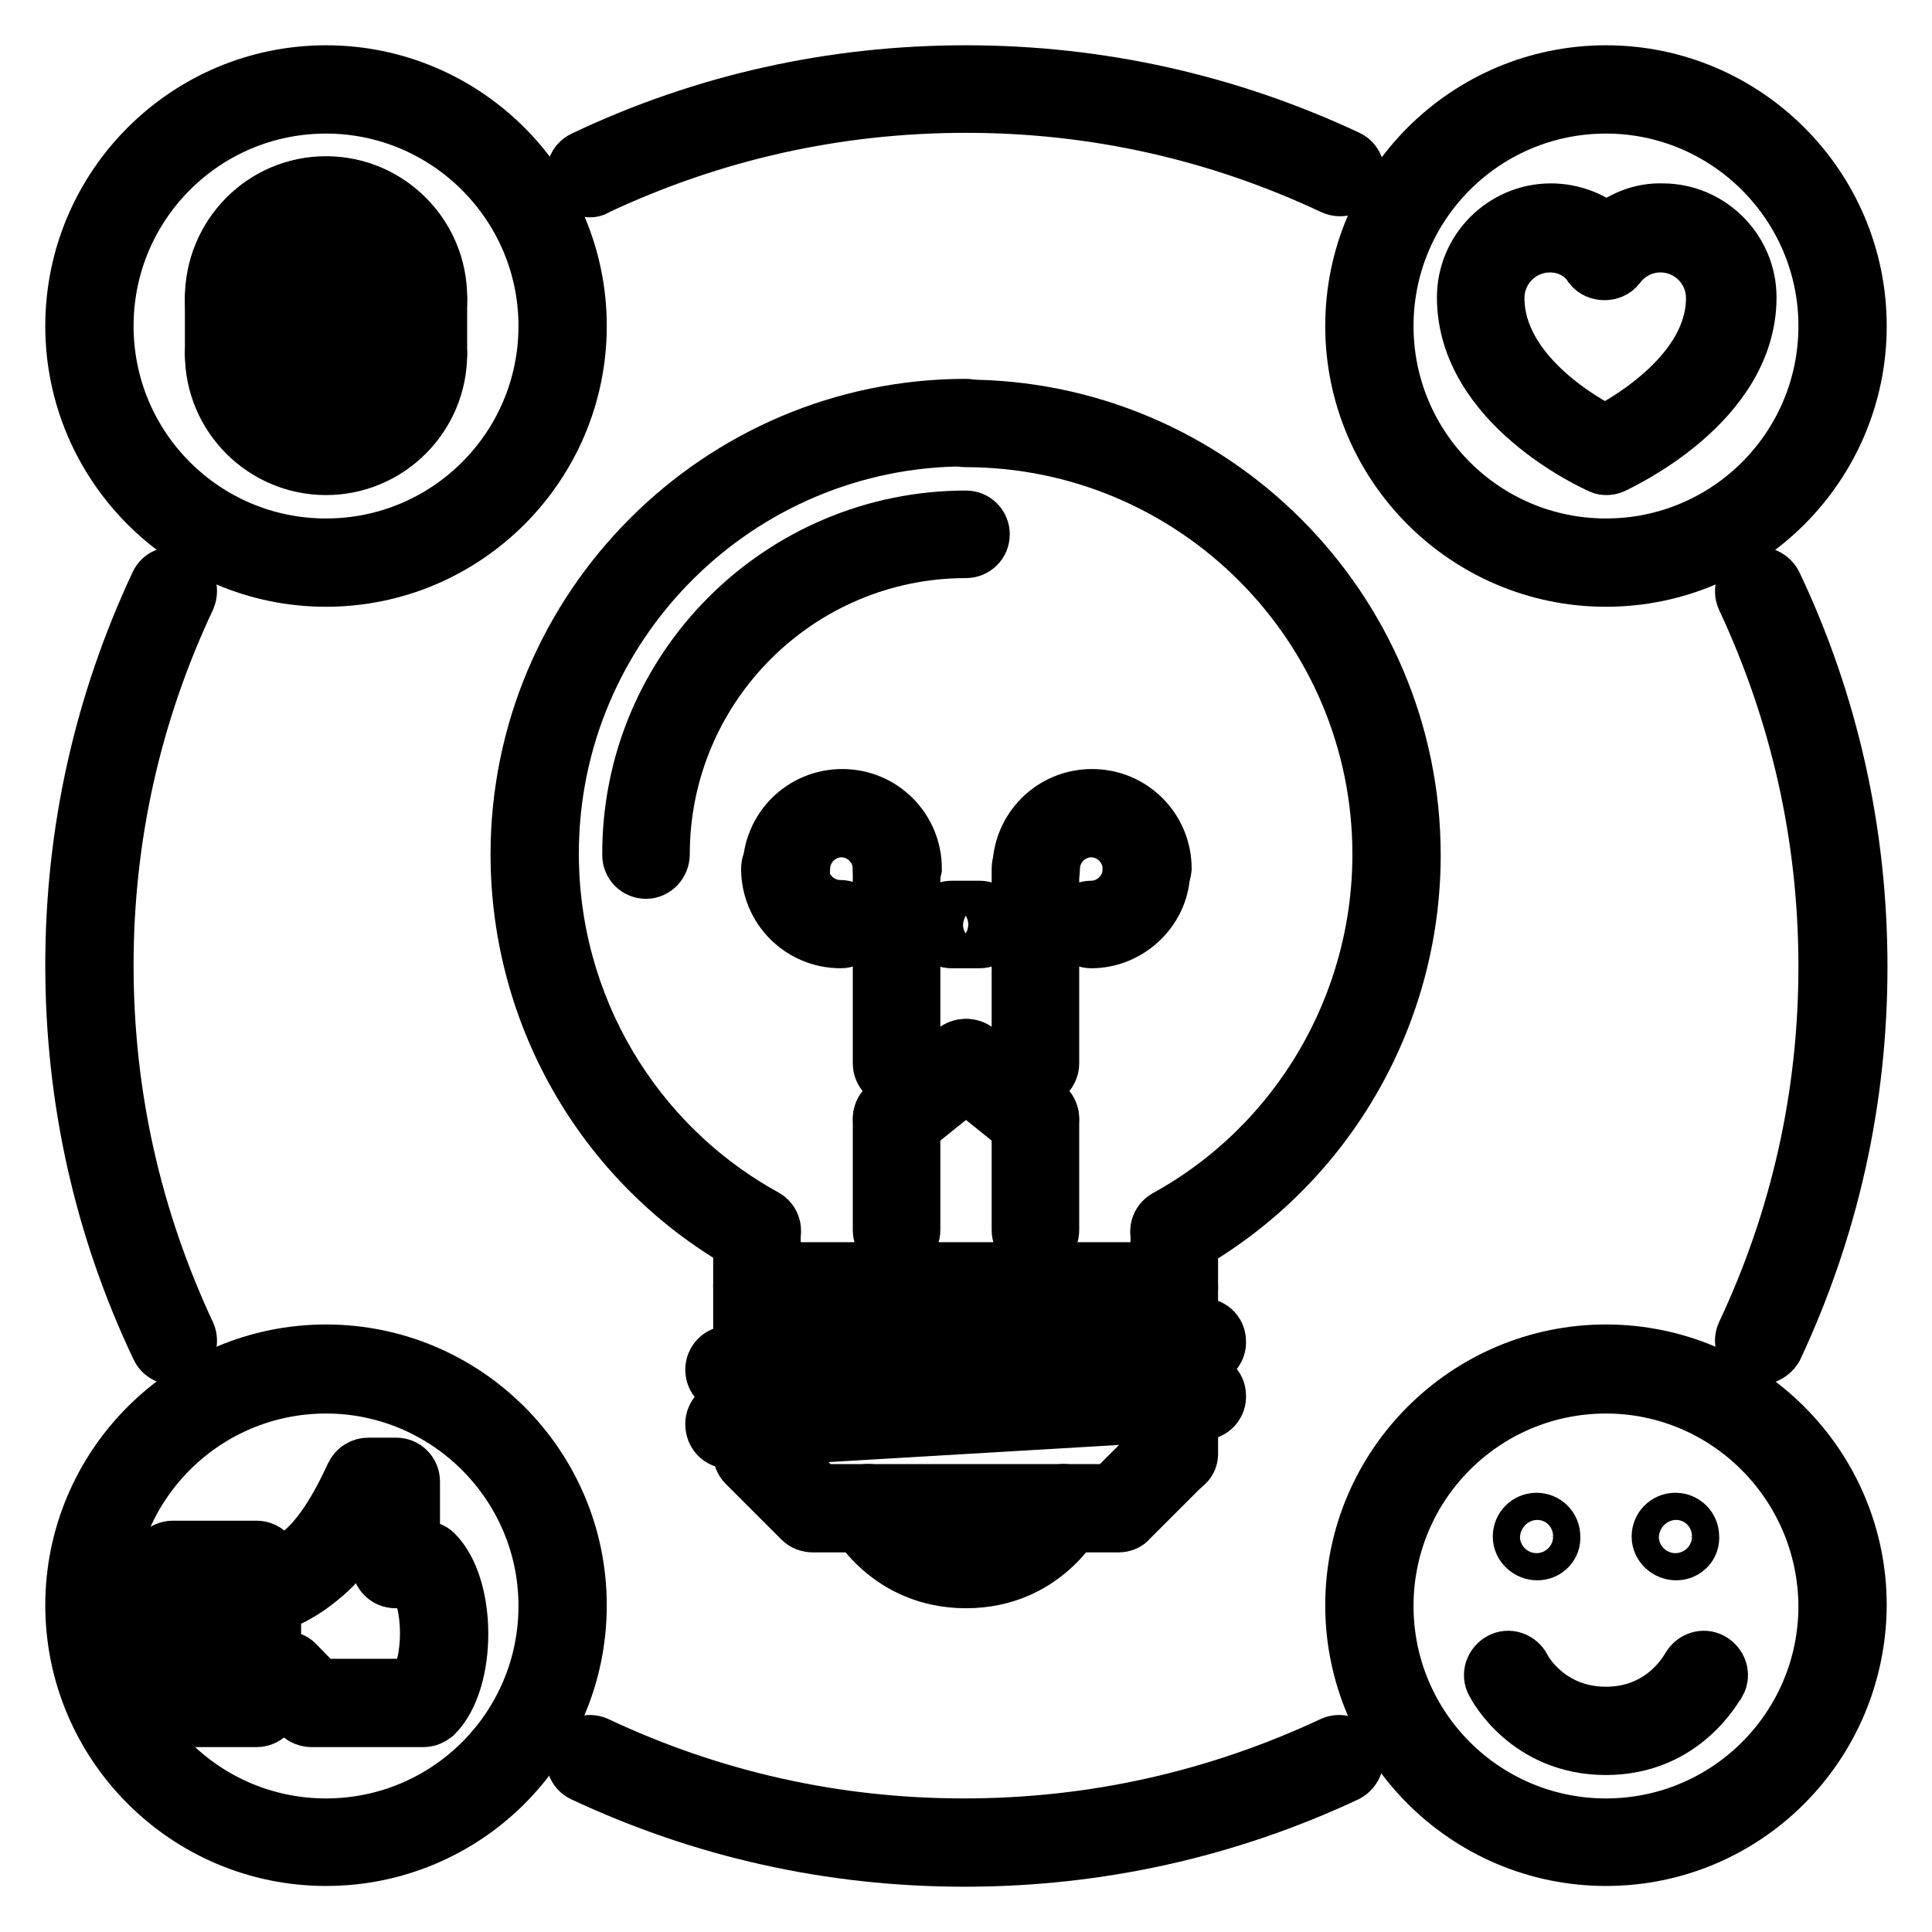
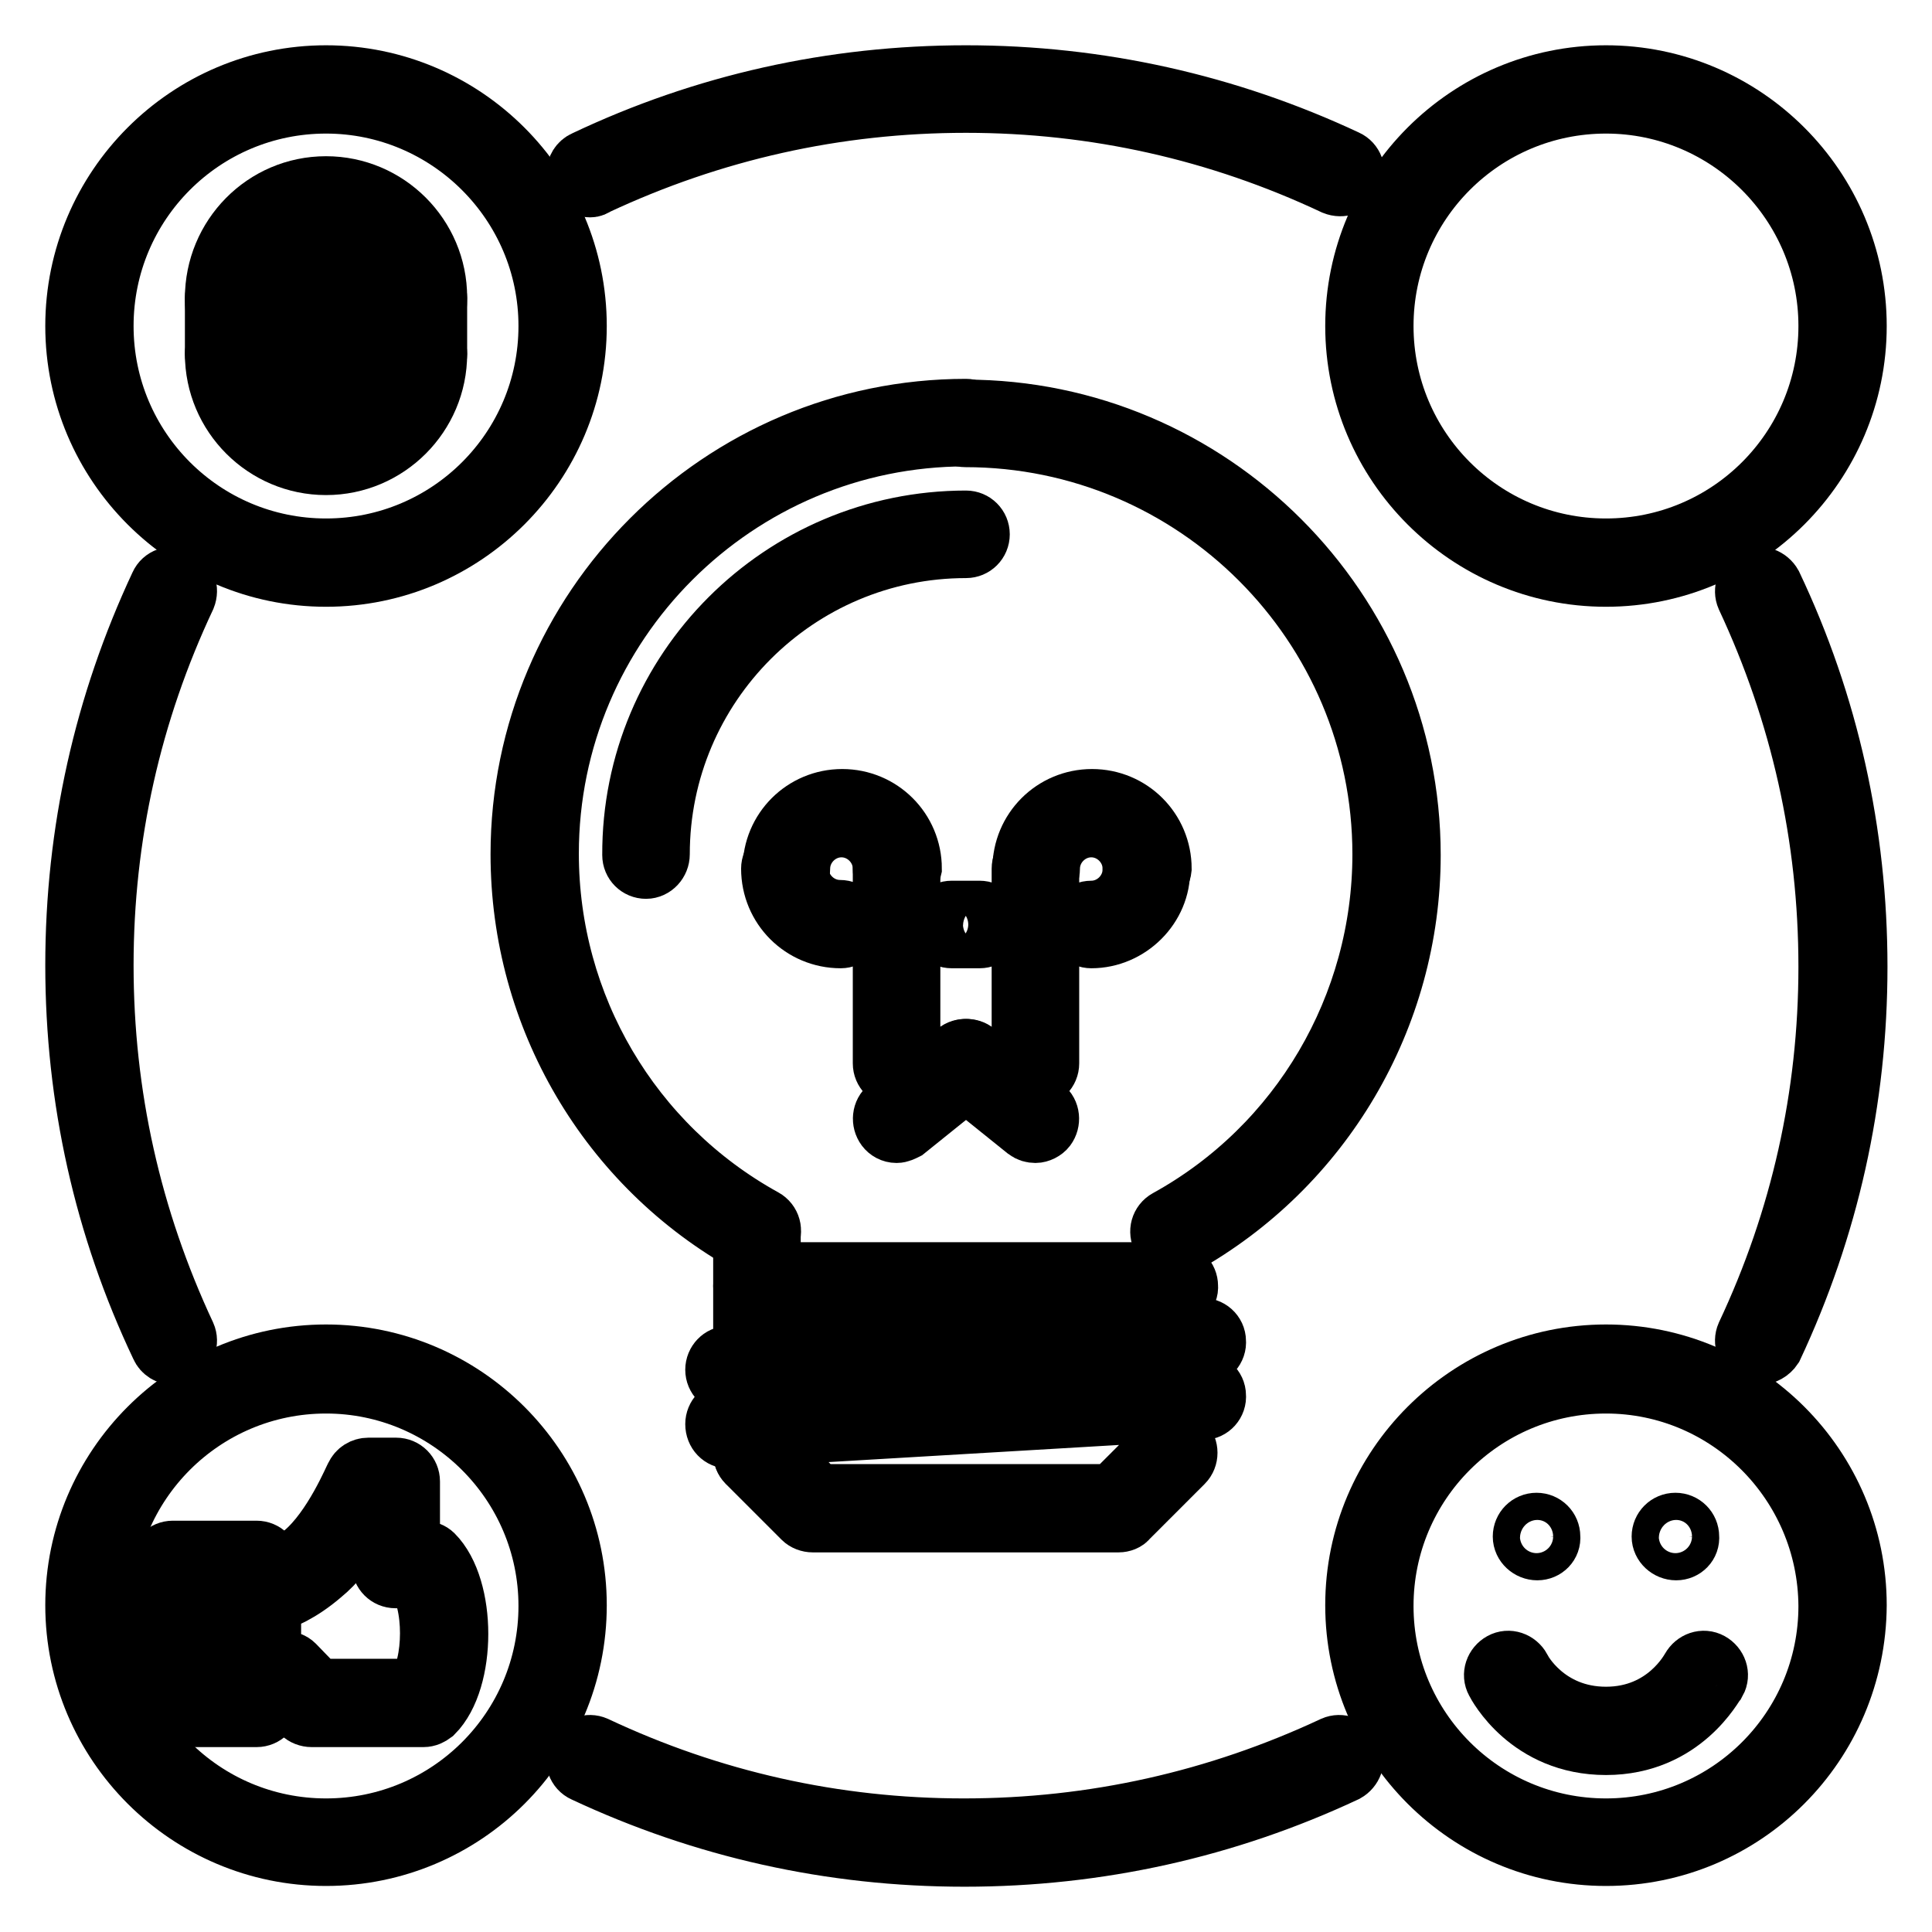
<svg xmlns="http://www.w3.org/2000/svg" version="1.1" x="0px" y="0px" viewBox="0 0 256 256" enable-background="new 0 0 256 256" xml:space="preserve">
  <g>
-     <path stroke-width="8" fill-opacity="0" stroke="#000000" d="M78.2,24.8c-1,0-1.8-0.8-1.8-1.8c0-0.7,0.4-1.4,1.1-1.7C93.3,13.8,110.3,10,128,10 c17.6,0,34.6,3.8,50.4,11.2c0.9,0.4,1.3,1.5,0.9,2.4c0,0,0,0,0,0c-0.4,0.9-1.5,1.3-2.5,0.9c-15.3-7.2-31.7-10.9-48.8-10.9 c-17.2,0-33.6,3.7-49,10.9C78.7,24.7,78.5,24.8,78.2,24.8z M233.1,179.5c-0.3,0-0.5-0.1-0.8-0.2c-0.9-0.4-1.3-1.5-0.9-2.4v0 c7.2-15.3,10.9-31.7,10.9-48.8c0-17.2-3.7-33.6-10.9-49c-0.4-0.9,0-2,0.9-2.5c0,0,0,0,0,0c0.9-0.4,2,0,2.5,0.9 c7.5,15.8,11.3,32.9,11.3,50.6c0,17.7-3.8,34.6-11.2,50.4C234.5,179.1,233.8,179.5,233.1,179.5L233.1,179.5z M23,179.5 c-0.7,0-1.4-0.4-1.7-1.1C13.8,162.6,10,145.6,10,127.9c0-17.7,3.8-34.6,11.2-50.4c0.4-0.9,1.5-1.3,2.5-0.9c0.9,0.4,1.3,1.5,0.9,2.5 c-7.2,15.3-10.9,31.7-10.9,48.8c0,17.2,3.7,33.6,10.9,49c0.4,0.9,0,2-0.9,2.5C23.5,179.4,23.2,179.5,23,179.5z M127.8,246 c-17.7,0-34.6-3.8-50.4-11.2c-0.9-0.4-1.3-1.5-0.9-2.5c0.4-0.9,1.5-1.3,2.4-0.9c0,0,0,0,0,0c15.3,7.2,31.7,10.9,48.8,10.9 c17.2,0,33.6-3.7,49-10.9c0.9-0.4,2,0,2.5,0.9c0.4,0.9,0,2-0.9,2.5c0,0,0,0,0,0C162.5,242.2,145.5,246,127.8,246L127.8,246z  M203.7,205.4c-1,0-1.9-0.8-1.9-1.8c0-1,0.8-1.8,1.8-1.8h0c1,0,1.8,0.8,1.8,1.8C205.5,204.6,204.7,205.4,203.7,205.4z M222.1,205.4 c-1,0-1.9-0.8-1.9-1.8c0-1,0.8-1.8,1.8-1.8h0c1,0,1.8,0.8,1.8,1.8C223.9,204.6,223.1,205.4,222.1,205.4z M100.3,165.1 c-0.3,0-0.6-0.1-0.9-0.2C80.6,154.5,69,134.7,69,113.2c0-32.5,26.5-59,59-59c1,0,1.8,0.8,1.8,1.8c0,0,0,0,0,0c0,1-0.8,1.8-1.8,1.8 c0,0,0,0,0,0c-30.5,0-55.3,24.8-55.3,55.3c0,20.2,10.9,38.7,28.5,48.4c0.9,0.5,1.2,1.6,0.7,2.5c0,0,0,0,0,0 C101.6,164.7,101,165.1,100.3,165.1z" />
+     <path stroke-width="8" fill-opacity="0" stroke="#000000" d="M78.2,24.8c-1,0-1.8-0.8-1.8-1.8c0-0.7,0.4-1.4,1.1-1.7C93.3,13.8,110.3,10,128,10 c17.6,0,34.6,3.8,50.4,11.2c0.9,0.4,1.3,1.5,0.9,2.4c0,0,0,0,0,0c-0.4,0.9-1.5,1.3-2.5,0.9c-15.3-7.2-31.7-10.9-48.8-10.9 c-17.2,0-33.6,3.7-49,10.9C78.7,24.7,78.5,24.8,78.2,24.8z M233.1,179.5c-0.3,0-0.5-0.1-0.8-0.2c-0.9-0.4-1.3-1.5-0.9-2.4v0 c7.2-15.3,10.9-31.7,10.9-48.8c0-17.2-3.7-33.6-10.9-49c-0.4-0.9,0-2,0.9-2.5c0.9-0.4,2,0,2.5,0.9 c7.5,15.8,11.3,32.9,11.3,50.6c0,17.7-3.8,34.6-11.2,50.4C234.5,179.1,233.8,179.5,233.1,179.5L233.1,179.5z M23,179.5 c-0.7,0-1.4-0.4-1.7-1.1C13.8,162.6,10,145.6,10,127.9c0-17.7,3.8-34.6,11.2-50.4c0.4-0.9,1.5-1.3,2.5-0.9c0.9,0.4,1.3,1.5,0.9,2.5 c-7.2,15.3-10.9,31.7-10.9,48.8c0,17.2,3.7,33.6,10.9,49c0.4,0.9,0,2-0.9,2.5C23.5,179.4,23.2,179.5,23,179.5z M127.8,246 c-17.7,0-34.6-3.8-50.4-11.2c-0.9-0.4-1.3-1.5-0.9-2.5c0.4-0.9,1.5-1.3,2.4-0.9c0,0,0,0,0,0c15.3,7.2,31.7,10.9,48.8,10.9 c17.2,0,33.6-3.7,49-10.9c0.9-0.4,2,0,2.5,0.9c0.4,0.9,0,2-0.9,2.5c0,0,0,0,0,0C162.5,242.2,145.5,246,127.8,246L127.8,246z  M203.7,205.4c-1,0-1.9-0.8-1.9-1.8c0-1,0.8-1.8,1.8-1.8h0c1,0,1.8,0.8,1.8,1.8C205.5,204.6,204.7,205.4,203.7,205.4z M222.1,205.4 c-1,0-1.9-0.8-1.9-1.8c0-1,0.8-1.8,1.8-1.8h0c1,0,1.8,0.8,1.8,1.8C223.9,204.6,223.1,205.4,222.1,205.4z M100.3,165.1 c-0.3,0-0.6-0.1-0.9-0.2C80.6,154.5,69,134.7,69,113.2c0-32.5,26.5-59,59-59c1,0,1.8,0.8,1.8,1.8c0,0,0,0,0,0c0,1-0.8,1.8-1.8,1.8 c0,0,0,0,0,0c-30.5,0-55.3,24.8-55.3,55.3c0,20.2,10.9,38.7,28.5,48.4c0.9,0.5,1.2,1.6,0.7,2.5c0,0,0,0,0,0 C101.6,164.7,101,165.1,100.3,165.1z" />
    <path stroke-width="8" fill-opacity="0" stroke="#000000" d="M155.6,165.1c-0.7,0-1.3-0.4-1.6-1c-0.5-0.9-0.2-2,0.7-2.5c0,0,0,0,0,0c17.6-9.7,28.5-28.3,28.5-48.4 c0-30.5-24.8-55.3-55.3-55.3c-1,0-1.8-0.8-1.8-1.8c0,0,0,0,0,0c0-1,0.8-1.8,1.8-1.8c0,0,0,0,0,0c32.5,0,59,26.5,59,59 c0,21.5-11.7,41.3-30.4,51.7C156.2,165,155.9,165.1,155.6,165.1L155.6,165.1z M100.3,194.3c-1,0-1.8-0.8-1.8-1.8c0,0,0,0,0,0v-29.2 c0-1,0.8-1.8,1.8-1.8s1.8,0.8,1.8,1.8v29.2C102.2,193.5,101.3,194.3,100.3,194.3C100.3,194.3,100.3,194.3,100.3,194.3z" />
-     <path stroke-width="8" fill-opacity="0" stroke="#000000" d="M155.6,194.3c-1,0-1.8-0.8-1.8-1.8v0v-29.2c0-1,0.8-1.8,1.8-1.8h0c1,0,1.8,0.8,1.8,1.8l0,0v29.2 C157.5,193.5,156.6,194.3,155.6,194.3C155.6,194.3,155.6,194.3,155.6,194.3z" />
    <path stroke-width="8" fill-opacity="0" stroke="#000000" d="M155.6,172.2h-55.3c-1,0-1.8-0.8-1.8-1.8c0,0,0,0,0,0c0-1,0.8-1.8,1.8-1.8c0,0,0,0,0,0h55.3 c1,0,1.8,0.8,1.8,1.8c0,0,0,0,0,0C157.5,171.4,156.6,172.2,155.6,172.2C155.6,172.2,155.6,172.2,155.6,172.2z M148.2,201.7h-40.5 c-0.5,0-1-0.2-1.3-0.5l-7.4-7.4c-0.7-0.7-0.7-1.9,0-2.6c0,0,0,0,0,0c0.7-0.7,1.9-0.7,2.6,0c0,0,0,0,0,0l6.8,6.8h39l6.8-6.8 c0.7-0.7,1.9-0.7,2.6,0c0.7,0.7,0.7,1.9,0,2.6l-7.4,7.4C149.2,201.5,148.7,201.7,148.2,201.7L148.2,201.7z M96.6,183.3 c-1,0-1.8-0.8-1.8-1.8c0-1,0.8-1.8,1.7-1.8l62.7-3.7c1-0.1,1.9,0.7,1.9,1.7c0.1,1-0.7,1.9-1.7,1.9h0l-62.7,3.7 C96.7,183.3,96.7,183.3,96.6,183.3z M96.6,190.6c-1,0-1.8-0.8-1.8-1.9c0-1,0.8-1.8,1.7-1.8l62.7-3.7c1-0.1,1.9,0.7,1.9,1.7 c0.1,1-0.7,1.9-1.7,1.9h0l-62.7,3.7C96.7,190.6,96.7,190.6,96.6,190.6z" />
-     <path stroke-width="8" fill-opacity="0" stroke="#000000" d="M128,209.1c-10.2,0-14.4-8.1-14.6-8.4c-0.5-0.9-0.1-2,0.8-2.5c0.9-0.5,2-0.1,2.5,0.8 c0.1,0.3,3.4,6.4,11.3,6.4c7.9,0,11.1-6.1,11.3-6.4c0.5-0.9,1.6-1.3,2.5-0.8c0.9,0.5,1.3,1.6,0.8,2.5 C142.3,201,138.2,209.1,128,209.1L128,209.1z M118.8,164.8c-1,0-1.8-0.8-1.8-1.8c0,0,0,0,0,0v-14.7c0-1,0.8-1.8,1.8-1.8 c0,0,0,0,0,0c1,0,1.8,0.8,1.8,1.8v0V163C120.6,164,119.8,164.8,118.8,164.8C118.8,164.8,118.8,164.8,118.8,164.8z M137.2,164.8 c-1,0-1.8-0.8-1.8-1.8c0,0,0,0,0,0v-14.7c0-1,0.8-1.8,1.8-1.8s1.8,0.8,1.8,1.8V163C139,164,138.2,164.8,137.2,164.8 C137.2,164.8,137.2,164.8,137.2,164.8z" />
    <path stroke-width="8" fill-opacity="0" stroke="#000000" d="M118.8,150.1c-0.6,0-1.1-0.3-1.4-0.7c-0.6-0.8-0.5-2,0.3-2.6l9.2-7.4c0.8-0.6,2-0.5,2.6,0.3 c0.6,0.8,0.5,2-0.3,2.6l-9.2,7.4C119.6,149.9,119.2,150.1,118.8,150.1z" />
    <path stroke-width="8" fill-opacity="0" stroke="#000000" d="M137.2,150.1c-0.4,0-0.8-0.1-1.2-0.4l-9.2-7.4c-0.8-0.6-0.9-1.8-0.3-2.6c0.6-0.8,1.8-0.9,2.6-0.3l9.2,7.4 c0.8,0.6,0.9,1.8,0.3,2.6C138.3,149.8,137.7,150.1,137.2,150.1L137.2,150.1z M118.8,142.7c-1,0-1.8-0.8-1.8-1.8c0,0,0,0,0,0v-25.8 c0-1,0.8-1.8,1.8-1.8c0,0,0,0,0,0c1,0,1.8,0.8,1.8,1.8c0,0,0,0,0,0v25.8C120.6,141.9,119.8,142.7,118.8,142.7 C118.8,142.7,118.8,142.7,118.8,142.7z" />
    <path stroke-width="8" fill-opacity="0" stroke="#000000" d="M118.8,116.9c-1,0-1.8-0.8-1.8-1.8c0,0,0,0,0,0c0-3-2.5-5.5-5.5-5.5s-5.5,2.5-5.5,5.5c0,1-0.8,1.8-1.8,1.8 c0,0,0,0,0,0c-1,0-1.8-0.8-1.8-1.8c0,0,0,0,0,0c0-5.1,4.1-9.2,9.2-9.2c5.1,0,9.2,4.1,9.2,9.2C120.6,116.1,119.8,116.9,118.8,116.9 C118.8,116.9,118.8,116.9,118.8,116.9L118.8,116.9z" />
    <path stroke-width="8" fill-opacity="0" stroke="#000000" d="M111.4,124.3c-5.1,0-9.2-4.1-9.2-9.2c0-1,0.8-1.8,1.8-1.8c0,0,0,0,0,0c1,0,1.8,0.8,1.8,1.8c0,0,0,0,0,0 c0,3,2.5,5.5,5.5,5.5c1,0,1.8,0.8,1.8,1.8c0,0,0,0,0,0C113.2,123.5,112.4,124.3,111.4,124.3C111.4,124.3,111.4,124.3,111.4,124.3z  M137.2,142.7c-1,0-1.8-0.8-1.8-1.8c0,0,0,0,0,0v-25.8c0-1,0.8-1.8,1.8-1.8s1.8,0.8,1.8,1.8v25.8 C139,141.9,138.2,142.7,137.2,142.7C137.2,142.7,137.2,142.7,137.2,142.7z" />
    <path stroke-width="8" fill-opacity="0" stroke="#000000" d="M151.9,116.9c-1,0-1.8-0.8-1.8-1.8c0,0,0,0,0,0c0-3-2.5-5.5-5.5-5.5s-5.5,2.5-5.5,5.5c0,1-0.8,1.8-1.8,1.8 s-1.8-0.8-1.8-1.8c0-5.1,4.1-9.2,9.2-9.2c5.1,0,9.2,4.1,9.2,9.2C153.8,116.1,152.9,116.9,151.9,116.9L151.9,116.9L151.9,116.9z" />
    <path stroke-width="8" fill-opacity="0" stroke="#000000" d="M144.6,124.3c-1,0-1.8-0.8-1.8-1.8c0,0,0,0,0,0c0-1,0.8-1.8,1.8-1.8c0,0,0,0,0,0c3,0,5.5-2.5,5.5-5.5 c0-1,0.8-1.8,1.8-1.8c0,0,0,0,0,0c1,0,1.8,0.8,1.8,1.8c0,0,0,0,0,0C153.8,120.1,149.6,124.3,144.6,124.3L144.6,124.3z M85.6,115.1 c-1,0-1.8-0.8-1.8-1.8c0,0,0,0,0,0C83.7,88.8,103.6,69,128,69c1,0,1.8,0.8,1.8,1.8s-0.8,1.8-1.8,1.8c-22.4,0-40.6,18.2-40.6,40.6 C87.4,114.2,86.6,115.1,85.6,115.1C85.6,115.1,85.6,115.1,85.6,115.1L85.6,115.1z M129.8,124.3h-3.7c-1,0-1.8-0.8-1.8-1.8 c0,0,0,0,0,0c0-1,0.8-1.8,1.8-1.8c0,0,0,0,0,0h3.7c1,0,1.8,0.8,1.8,1.8c0,0,0,0,0,0C131.7,123.5,130.8,124.3,129.8,124.3 L129.8,124.3z" />
    <path stroke-width="8" fill-opacity="0" stroke="#000000" d="M212.8,76.4c-18.3,0-33.2-14.9-33.2-33.2S194.5,10,212.8,10s33.2,14.9,33.2,33.2S231.1,76.4,212.8,76.4z  M212.8,13.7c-16.3,0-29.5,13.2-29.5,29.5s13.2,29.5,29.5,29.5s29.5-13.2,29.5-29.5S229,13.7,212.8,13.7L212.8,13.7z" />
    <path stroke-width="8" fill-opacity="0" stroke="#000000" d="M212.8,245.9c-18.3,0-33.2-14.9-33.2-33.2c0-18.3,14.9-33.2,33.2-33.2s33.2,14.9,33.2,33.2 C245.9,231.1,231.1,245.9,212.8,245.9z M212.8,183.3c-16.3,0-29.5,13.2-29.5,29.5c0,16.3,13.2,29.5,29.5,29.5s29.5-13.2,29.5-29.5 C242.2,196.5,229,183.3,212.8,183.3L212.8,183.3z" />
    <path stroke-width="8" fill-opacity="0" stroke="#000000" d="M43.2,76.4C24.9,76.4,10,61.5,10,43.2S24.9,10,43.2,10c18.3,0,33.2,14.9,33.2,33.2S61.5,76.4,43.2,76.4z  M43.2,13.7c-16.3,0-29.5,13.2-29.5,29.5s13.2,29.5,29.5,29.5s29.5-13.2,29.5-29.5C72.7,26.9,59.4,13.7,43.2,13.7L43.2,13.7z" />
    <path stroke-width="8" fill-opacity="0" stroke="#000000" d="M43.2,245.9c-18.3,0-33.2-14.9-33.2-33.2c0-18.3,14.9-33.2,33.2-33.2c18.3,0,33.2,14.9,33.2,33.2 C76.4,231.1,61.5,245.9,43.2,245.9z M43.2,183.3c-16.3,0-29.5,13.2-29.5,29.5c0,16.3,13.2,29.5,29.5,29.5s29.5-13.2,29.5-29.5 C72.7,196.5,59.4,183.3,43.2,183.3L43.2,183.3z" />
-     <path stroke-width="8" fill-opacity="0" stroke="#000000" d="M212.8,61.6c-0.3,0-0.5-0.1-0.7-0.2c-0.7-0.3-17.7-8-17.7-22c0-6.1,5-11.1,11.1-11.1c2.7,0,5.4,1,7.4,2.8 c2-1.8,4.6-2.9,7.4-2.8c6.1,0,11.1,5,11.1,11.1c0,13.9-17,21.6-17.7,22C213.3,61.6,213,61.6,212.8,61.6L212.8,61.6z M205.4,32.1 c-4.1,0-7.4,3.3-7.4,7.4c0,10.1,11.6,16.7,14.7,18.2c3.1-1.6,14.7-8.2,14.7-18.2c0-4.1-3.3-7.4-7.4-7.4c-2.3,0-4.5,1.1-5.9,3 c-0.7,0.9-2.3,0.9-3,0C209.9,33.2,207.7,32.1,205.4,32.1L205.4,32.1z" />
    <path stroke-width="8" fill-opacity="0" stroke="#000000" d="M56.1,227.5H41.3c-0.5,0-1-0.2-1.3-0.5l-3.1-3.1H34c-1,0-1.8-0.8-1.8-1.8c0,0,0,0,0,0v-11.1 c0-1,0.8-1.8,1.8-1.8c0,0,0,0,0,0c0,0,2.5-0.1,6.2-3.3c4-3.3,6.8-10.3,6.9-10.3c0.3-0.7,1-1.1,1.7-1.1h3.7c1,0,1.8,0.8,1.8,1.8v0 v9.2h1.8c0.5,0,1,0.2,1.3,0.5c4.4,4.4,4.4,16.6,0,21C57,227.3,56.6,227.5,56.1,227.5z M42.1,223.8h13.1c2.4-3.3,2.4-11.5,0-14.7 h-2.8c-1,0-1.8-0.8-1.8-1.8v0V198h-0.6c-1.1,2.3-3.7,7.6-7.4,10.6c-2.8,2.4-5.2,3.4-6.7,3.8v7.7h1.8c0.5,0,1,0.2,1.3,0.5 L42.1,223.8z" />
    <path stroke-width="8" fill-opacity="0" stroke="#000000" d="M34,227.5H22.9c-1,0-1.8-0.8-1.8-1.8v0v-18.4c0-1,0.8-1.8,1.8-1.8c0,0,0,0,0,0H34c1,0,1.8,0.8,1.8,1.8 c0,0,0,0,0,0v18.4C35.8,226.7,35,227.5,34,227.5C34,227.5,34,227.5,34,227.5L34,227.5z M24.7,223.8h7.4v-14.7h-7.4V223.8z" />
    <path stroke-width="8" fill-opacity="0" stroke="#000000" d="M212.8,231.2c-10.2,0-14.4-8-14.6-8.4c-0.5-0.9-0.1-2,0.8-2.5c0.9-0.5,2-0.1,2.5,0.8 c0.1,0.3,3.4,6.4,11.3,6.4c8,0,11.2-6.3,11.3-6.4c0.5-0.9,1.6-1.3,2.5-0.8c0.9,0.5,1.3,1.6,0.8,2.5 C227.1,223.1,223,231.2,212.8,231.2L212.8,231.2z" />
    <path stroke-width="8" fill-opacity="0" stroke="#000000" d="M43.2,54.2c-8.1,0-14.7-6.6-14.7-14.7S35,24.7,43.2,24.7c8.1,0,14.7,6.6,14.7,14.7S51.3,54.2,43.2,54.2z  M43.2,28.4c-6.1,0-11.1,5-11.1,11.1c0,6.1,5,11.1,11.1,11.1c6.1,0,11.1-5,11.1-11.1C54.2,33.4,49.3,28.4,43.2,28.4z" />
    <path stroke-width="8" fill-opacity="0" stroke="#000000" d="M43.2,61.6c-8.1,0-14.7-6.6-14.7-14.7c0-1,0.8-1.8,1.8-1.8s1.8,0.8,1.8,1.8c0,6.1,5,11.1,11.1,11.1 c6.1,0,11.1-5,11.1-11.1c0-1,0.8-1.8,1.8-1.8c0,0,0,0,0,0c1,0,1.8,0.8,1.8,1.8c0,0,0,0,0,0C57.9,55,51.3,61.6,43.2,61.6z" />
    <path stroke-width="8" fill-opacity="0" stroke="#000000" d="M43.2,46.9c-1,0-1.8-0.8-1.8-1.8c0,0,0,0,0,0V34c0-1,0.8-1.8,1.8-1.8c0,0,0,0,0,0c1,0,1.8,0.8,1.8,1.8 c0,0,0,0,0,0V45C45,46,44.2,46.9,43.2,46.9C43.2,46.9,43.2,46.9,43.2,46.9z" />
    <path stroke-width="8" fill-opacity="0" stroke="#000000" d="M48.7,41.3l-11.1,0c-1,0-1.8-0.9-1.8-1.9c0-1,0.8-1.8,1.8-1.8l11.1,0c1,0,1.8,0.8,1.8,1.8 S49.7,41.3,48.7,41.3z" />
    <path stroke-width="8" fill-opacity="0" stroke="#000000" d="M30.3,48.7c-1,0-1.8-0.8-1.8-1.8c0,0,0,0,0,0v-7.4c0-1,0.8-1.8,1.8-1.8s1.8,0.8,1.8,1.8v7.4 C32.1,47.9,31.3,48.7,30.3,48.7C30.3,48.7,30.3,48.7,30.3,48.7z" />
    <path stroke-width="8" fill-opacity="0" stroke="#000000" d="M56.1,48.7c-1,0-1.8-0.8-1.8-1.8c0,0,0,0,0,0v-7.4c0-1,0.8-1.8,1.8-1.8c0,0,0,0,0,0c1,0,1.8,0.8,1.8,1.8 c0,0,0,0,0,0v7.4C57.9,47.9,57.1,48.7,56.1,48.7C56.1,48.7,56.1,48.7,56.1,48.7z" />
  </g>
</svg>